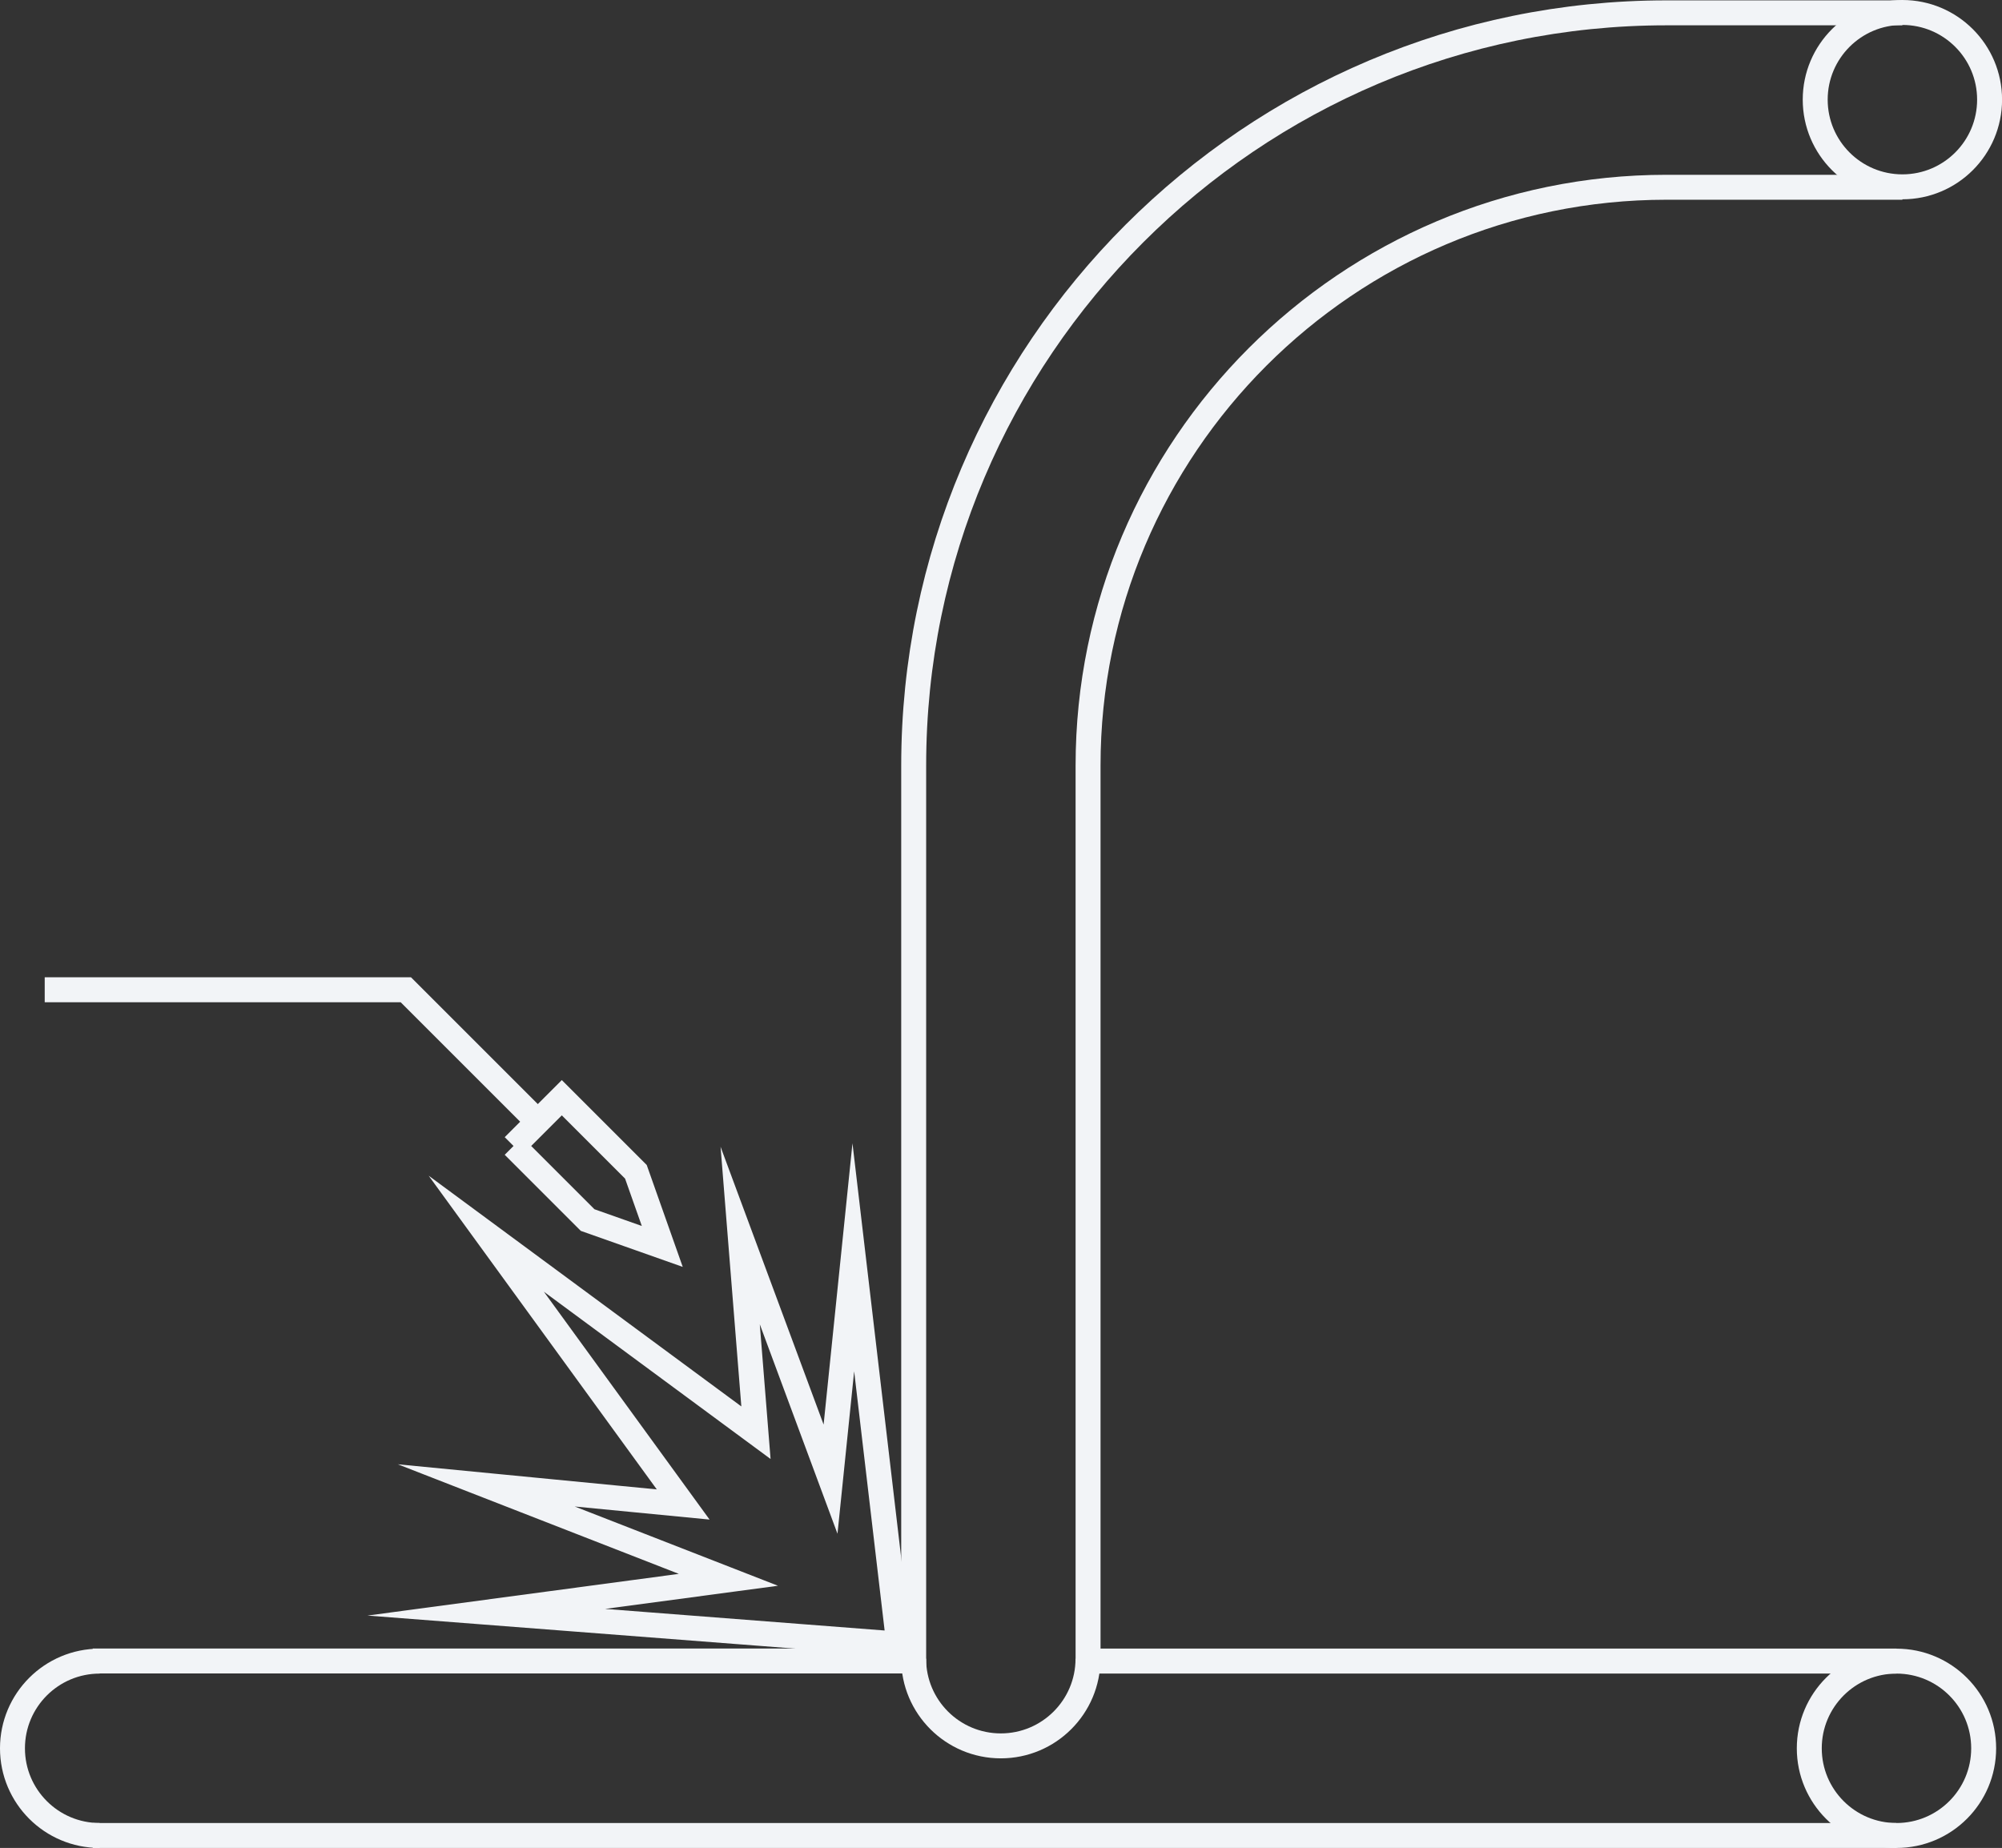
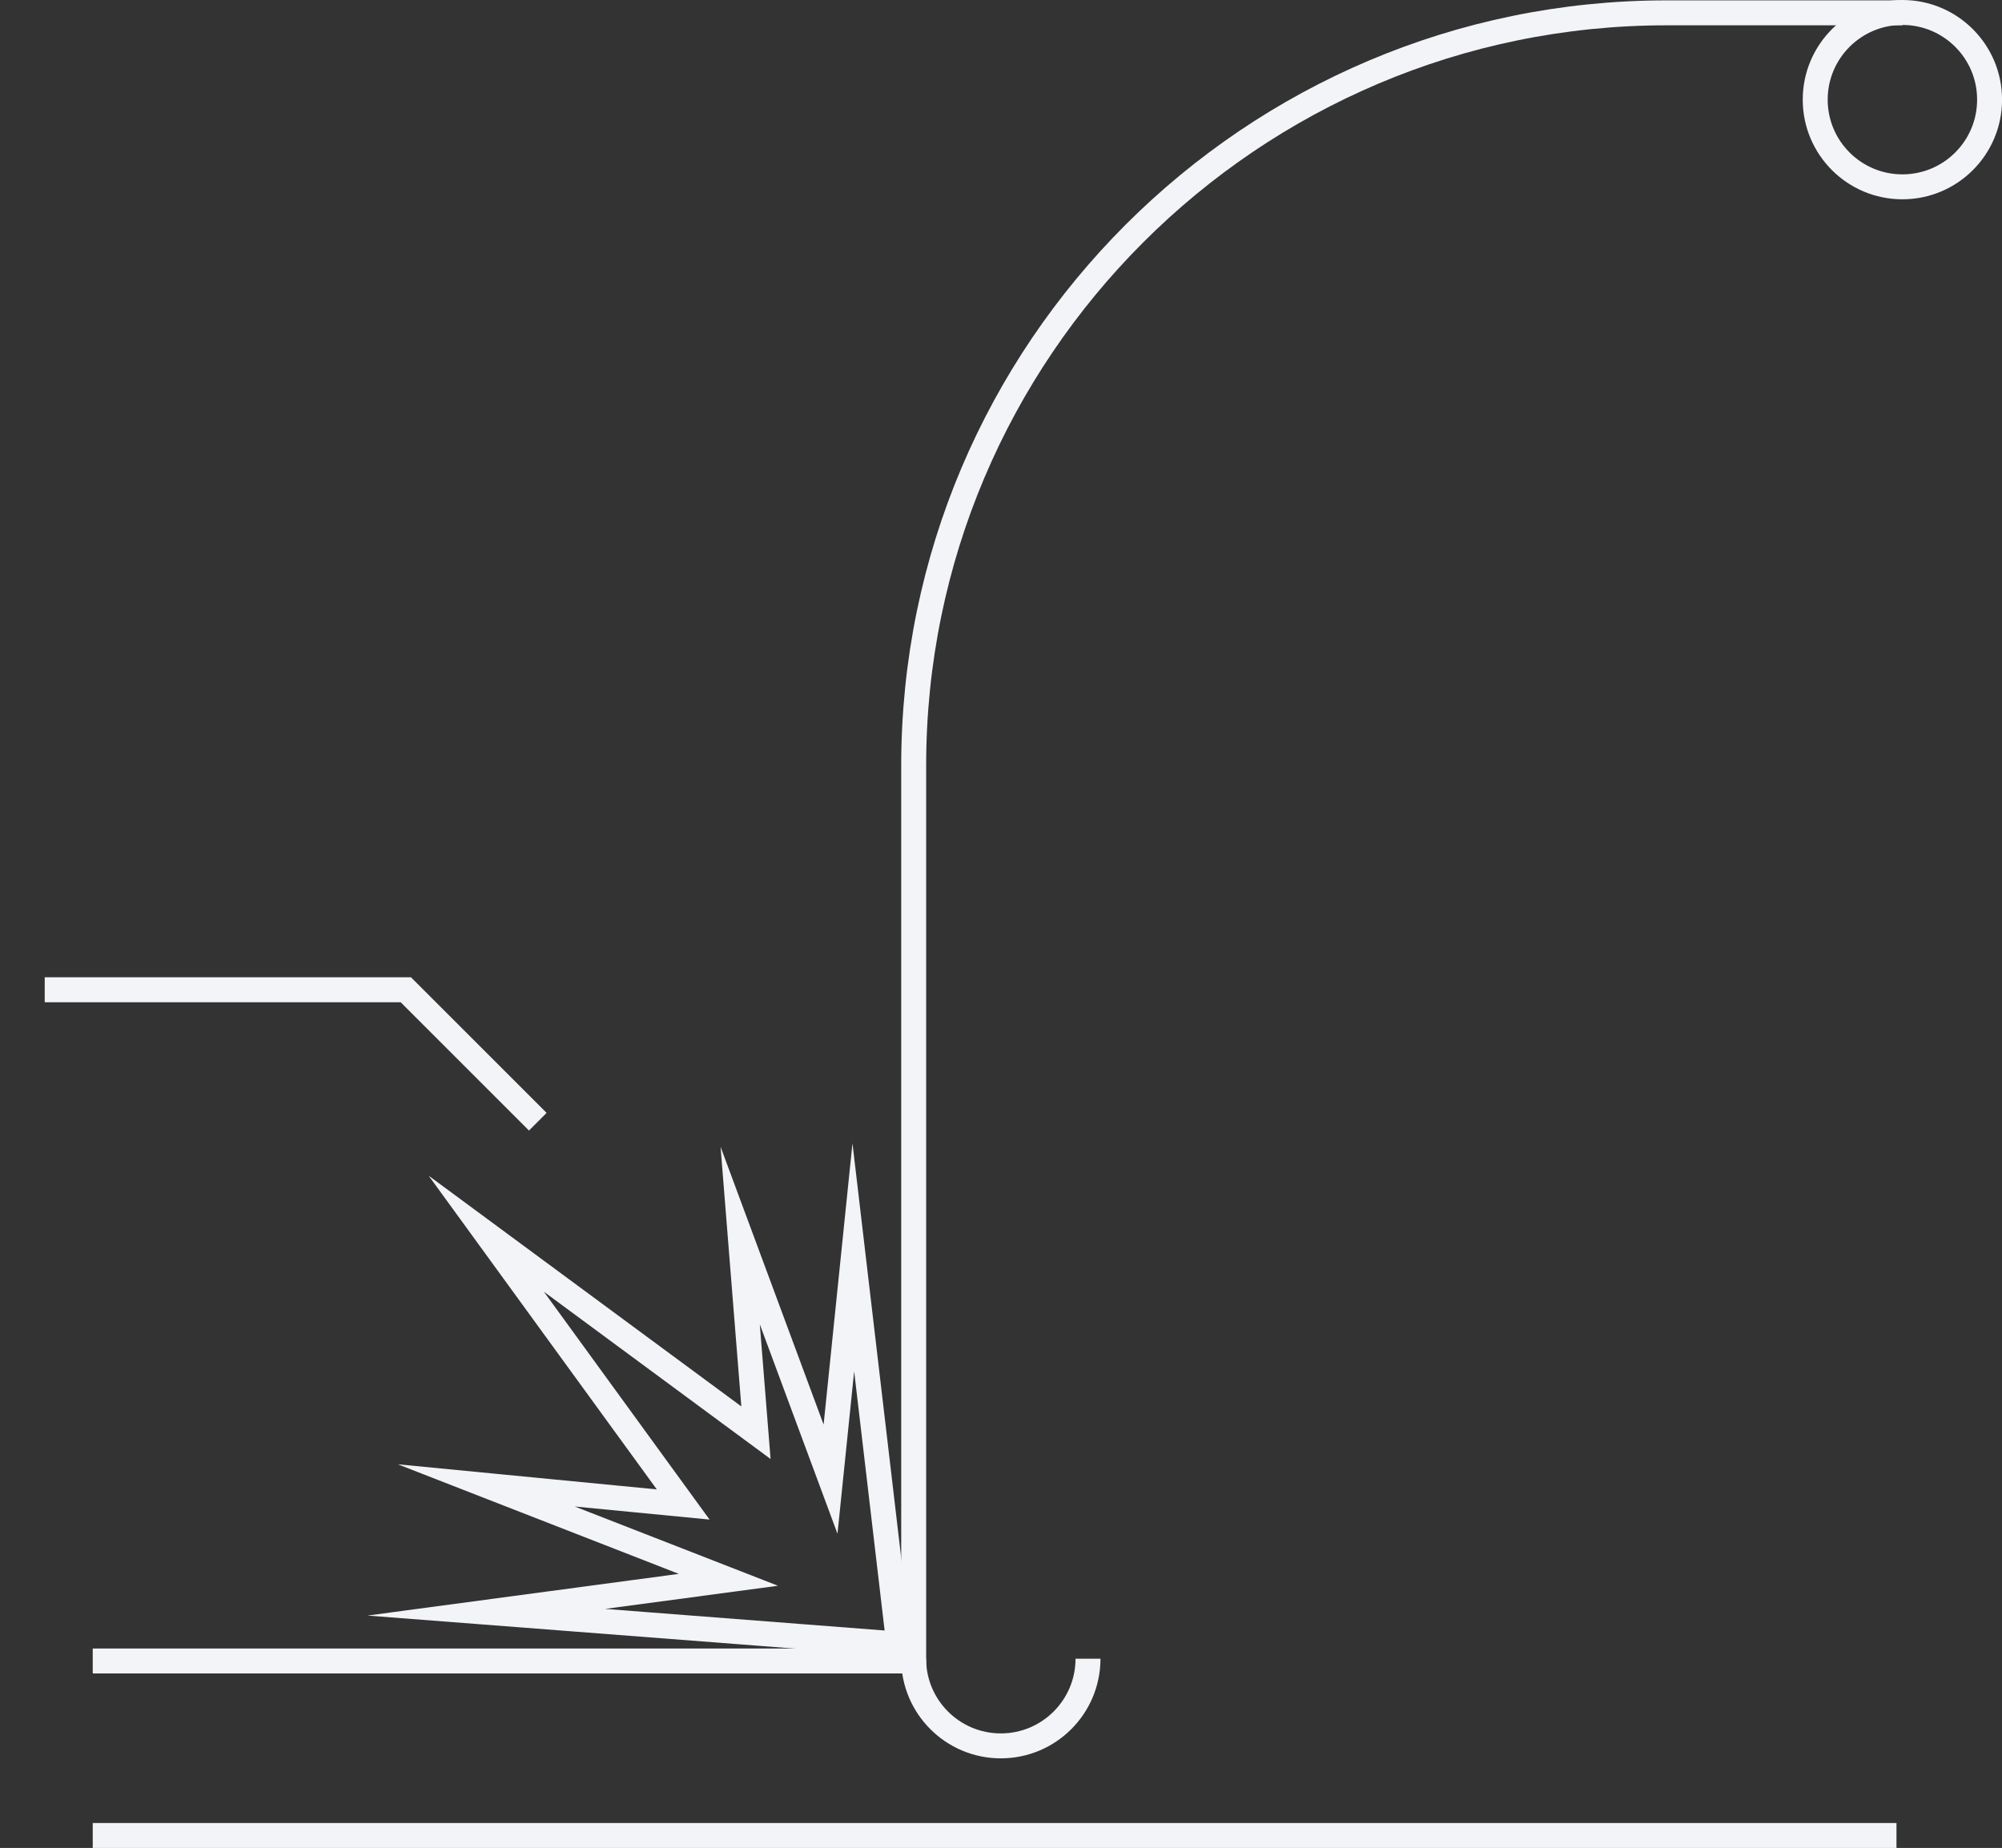
<svg xmlns="http://www.w3.org/2000/svg" id="Livello_2" data-name="Livello 2" viewBox="0 0 321 296.34">
  <rect x="0" y="0" width="321" height="296.34" fill="#333333" stroke="none" />
  <defs>
    <style> .cls-1 { fill: none; stroke: #f2f4f7; stroke-miterlimit: 10; stroke-width: 4px; } </style>
  </defs>
  <g id="icone_tracciate" data-name="icone tracciate">
    <g>
-       <path class="cls-1" d="M304.08,266.37H174.46V122.77c0-51.14,41.6-92.74,92.74-92.74h37.83" />
      <line class="cls-1" x1="14.87" y1="294.34" x2="304.08" y2="294.34" />
      <path class="cls-1" d="M305.03,2.06h-37.83c-66.56,0-120.7,54.14-120.7,120.7v143.6H14.87" />
      <polygon class="cls-1" points="77.97 258.54 116.79 253.34 77.97 238.2 109.54 241.26 77.97 197.84 121.21 229.75 118.68 198.13 133.17 237.2 136.82 201.62 144.11 263.65 77.97 258.54" />
      <g>
        <polyline class="cls-1" points="7.17 158.72 65.07 158.72 86.23 179.88" />
-         <path class="cls-1" d="M82.34,183.77l11.88,11.88,11.97,4.23-4.23-11.97-11.88-11.88-7.74,7.74Z" />
      </g>
      <circle class="cls-1" cx="305.03" cy="15.98" r="13.98" />
-       <circle class="cls-1" cx="304.08" cy="280.36" r="13.98" />
      <path class="cls-1" d="M174.45,265.99c0,7.72-6.26,13.98-13.98,13.98s-13.98-6.26-13.98-13.98" />
-       <path class="cls-1" d="M15.98,294.34c-7.72,0-13.98-6.26-13.98-13.98s6.26-13.98,13.98-13.98" />
    </g>
  </g>
</svg>